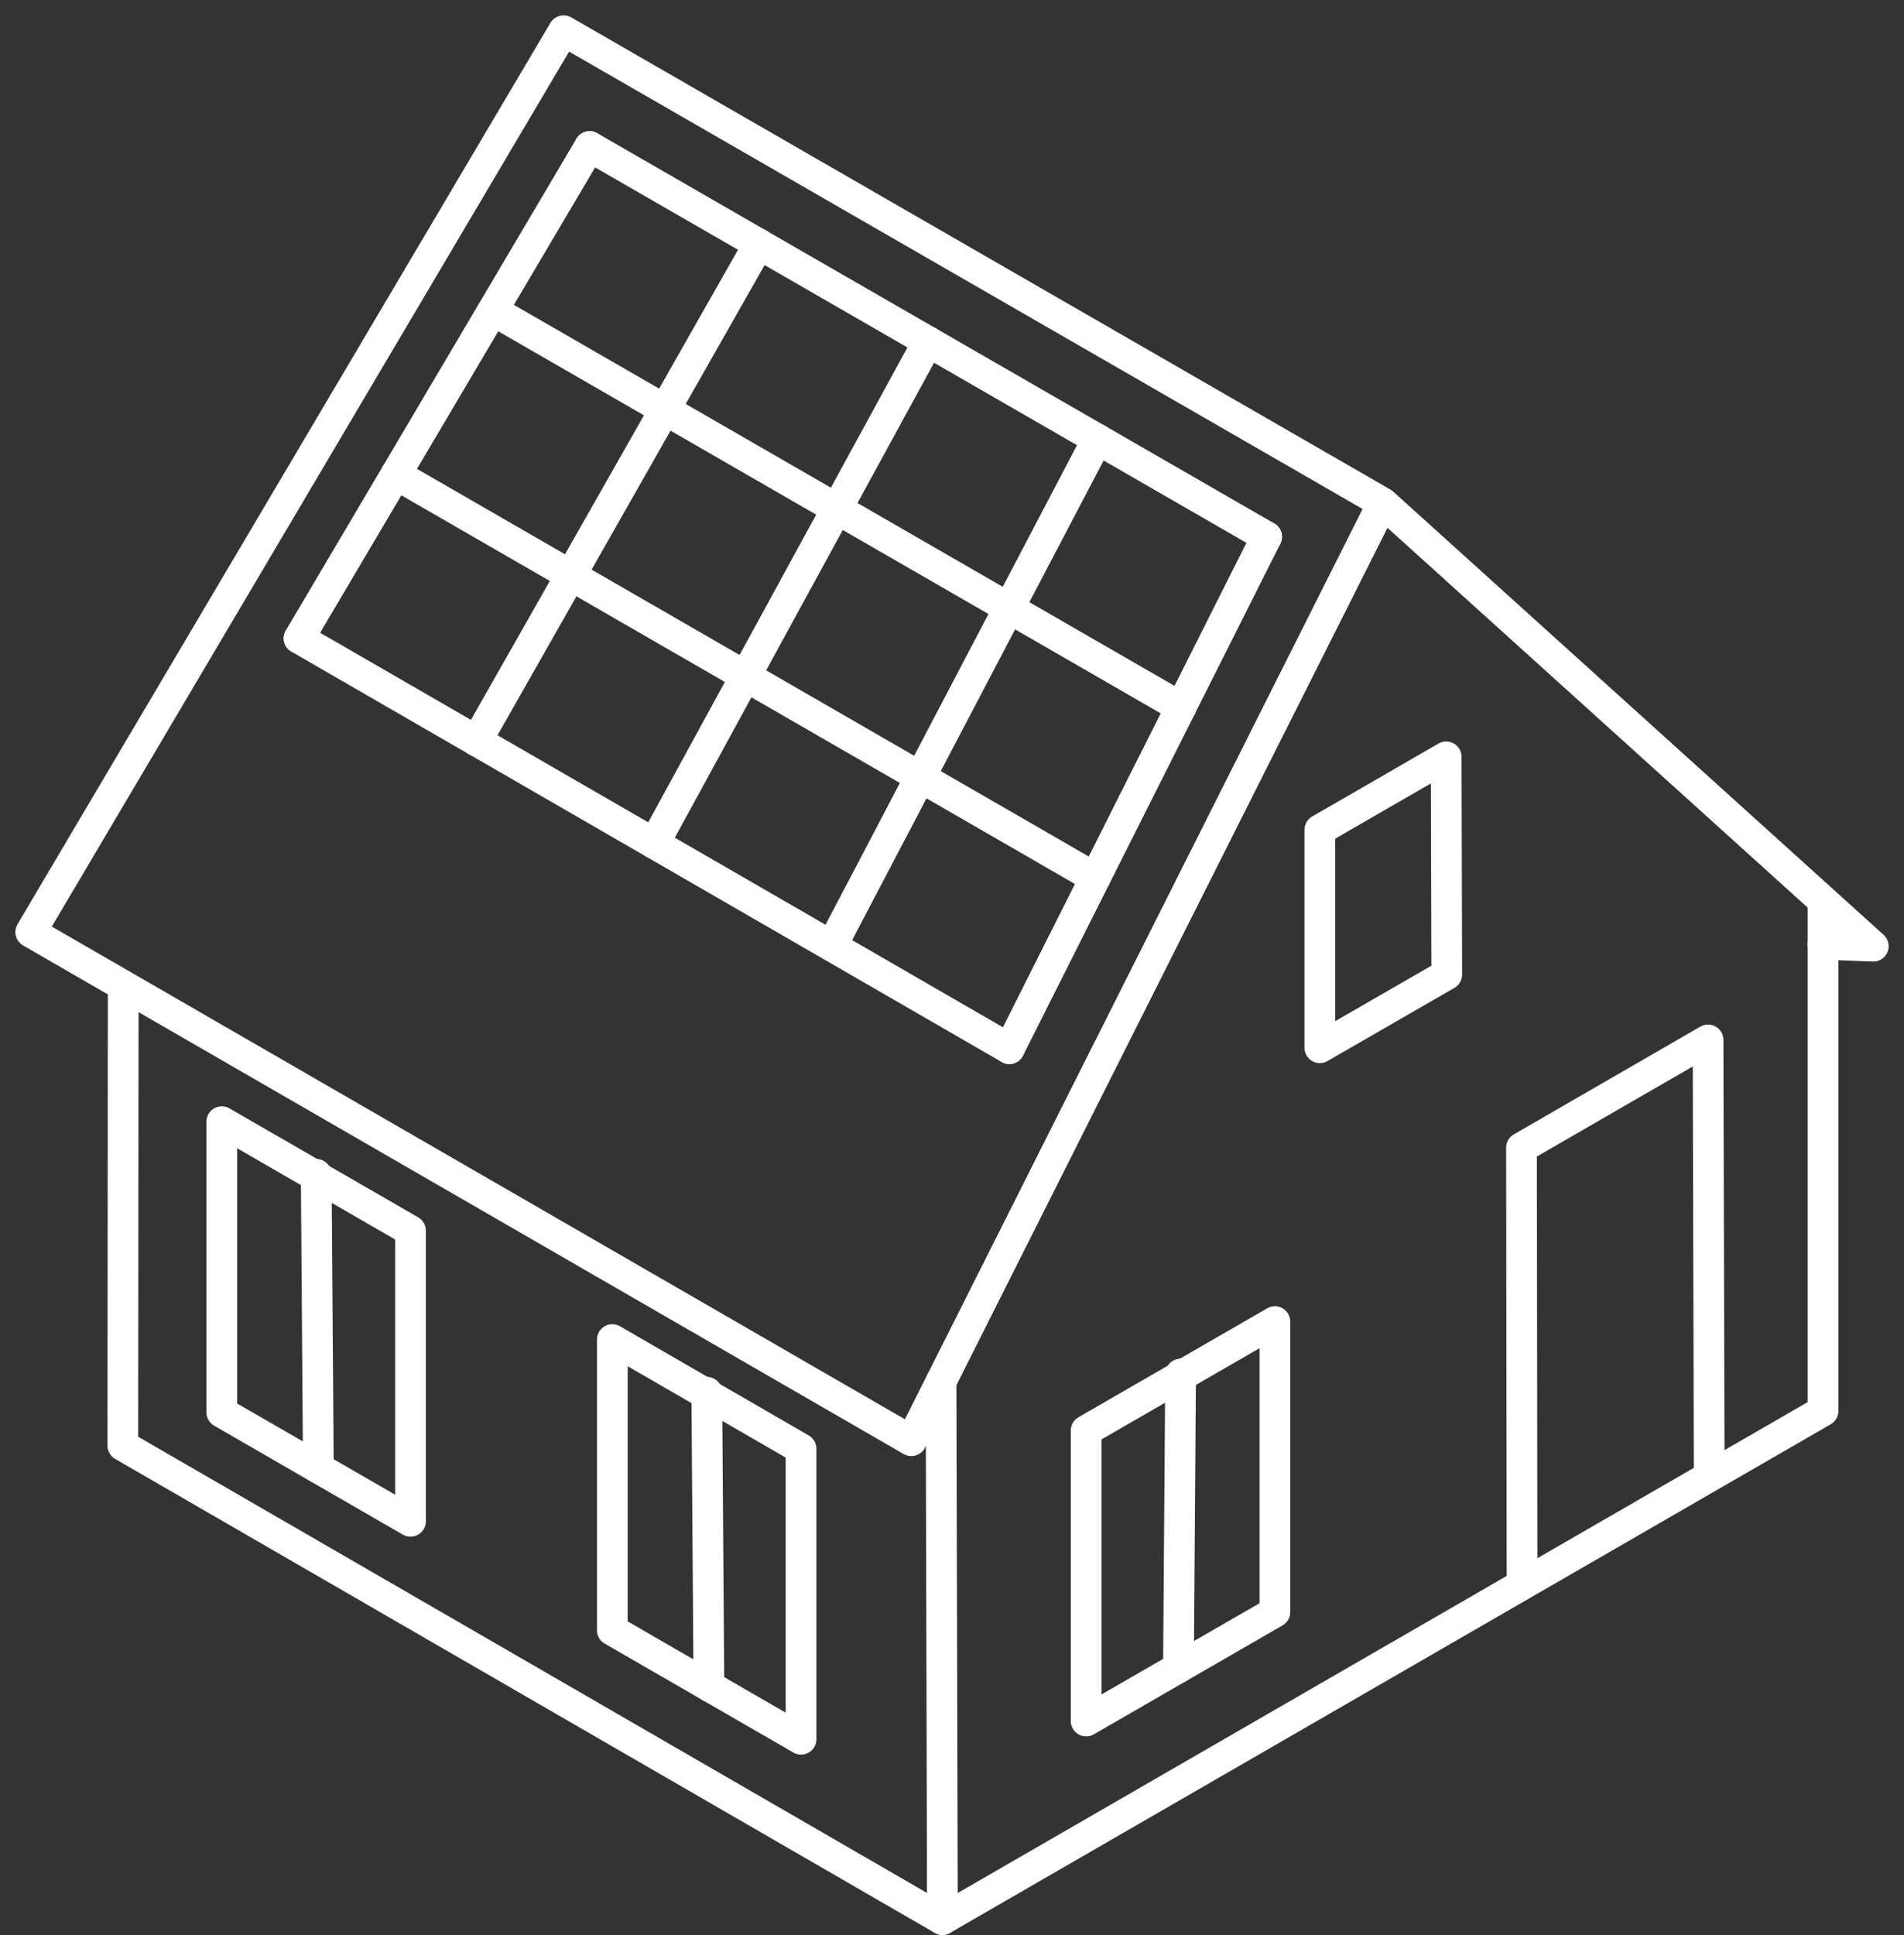
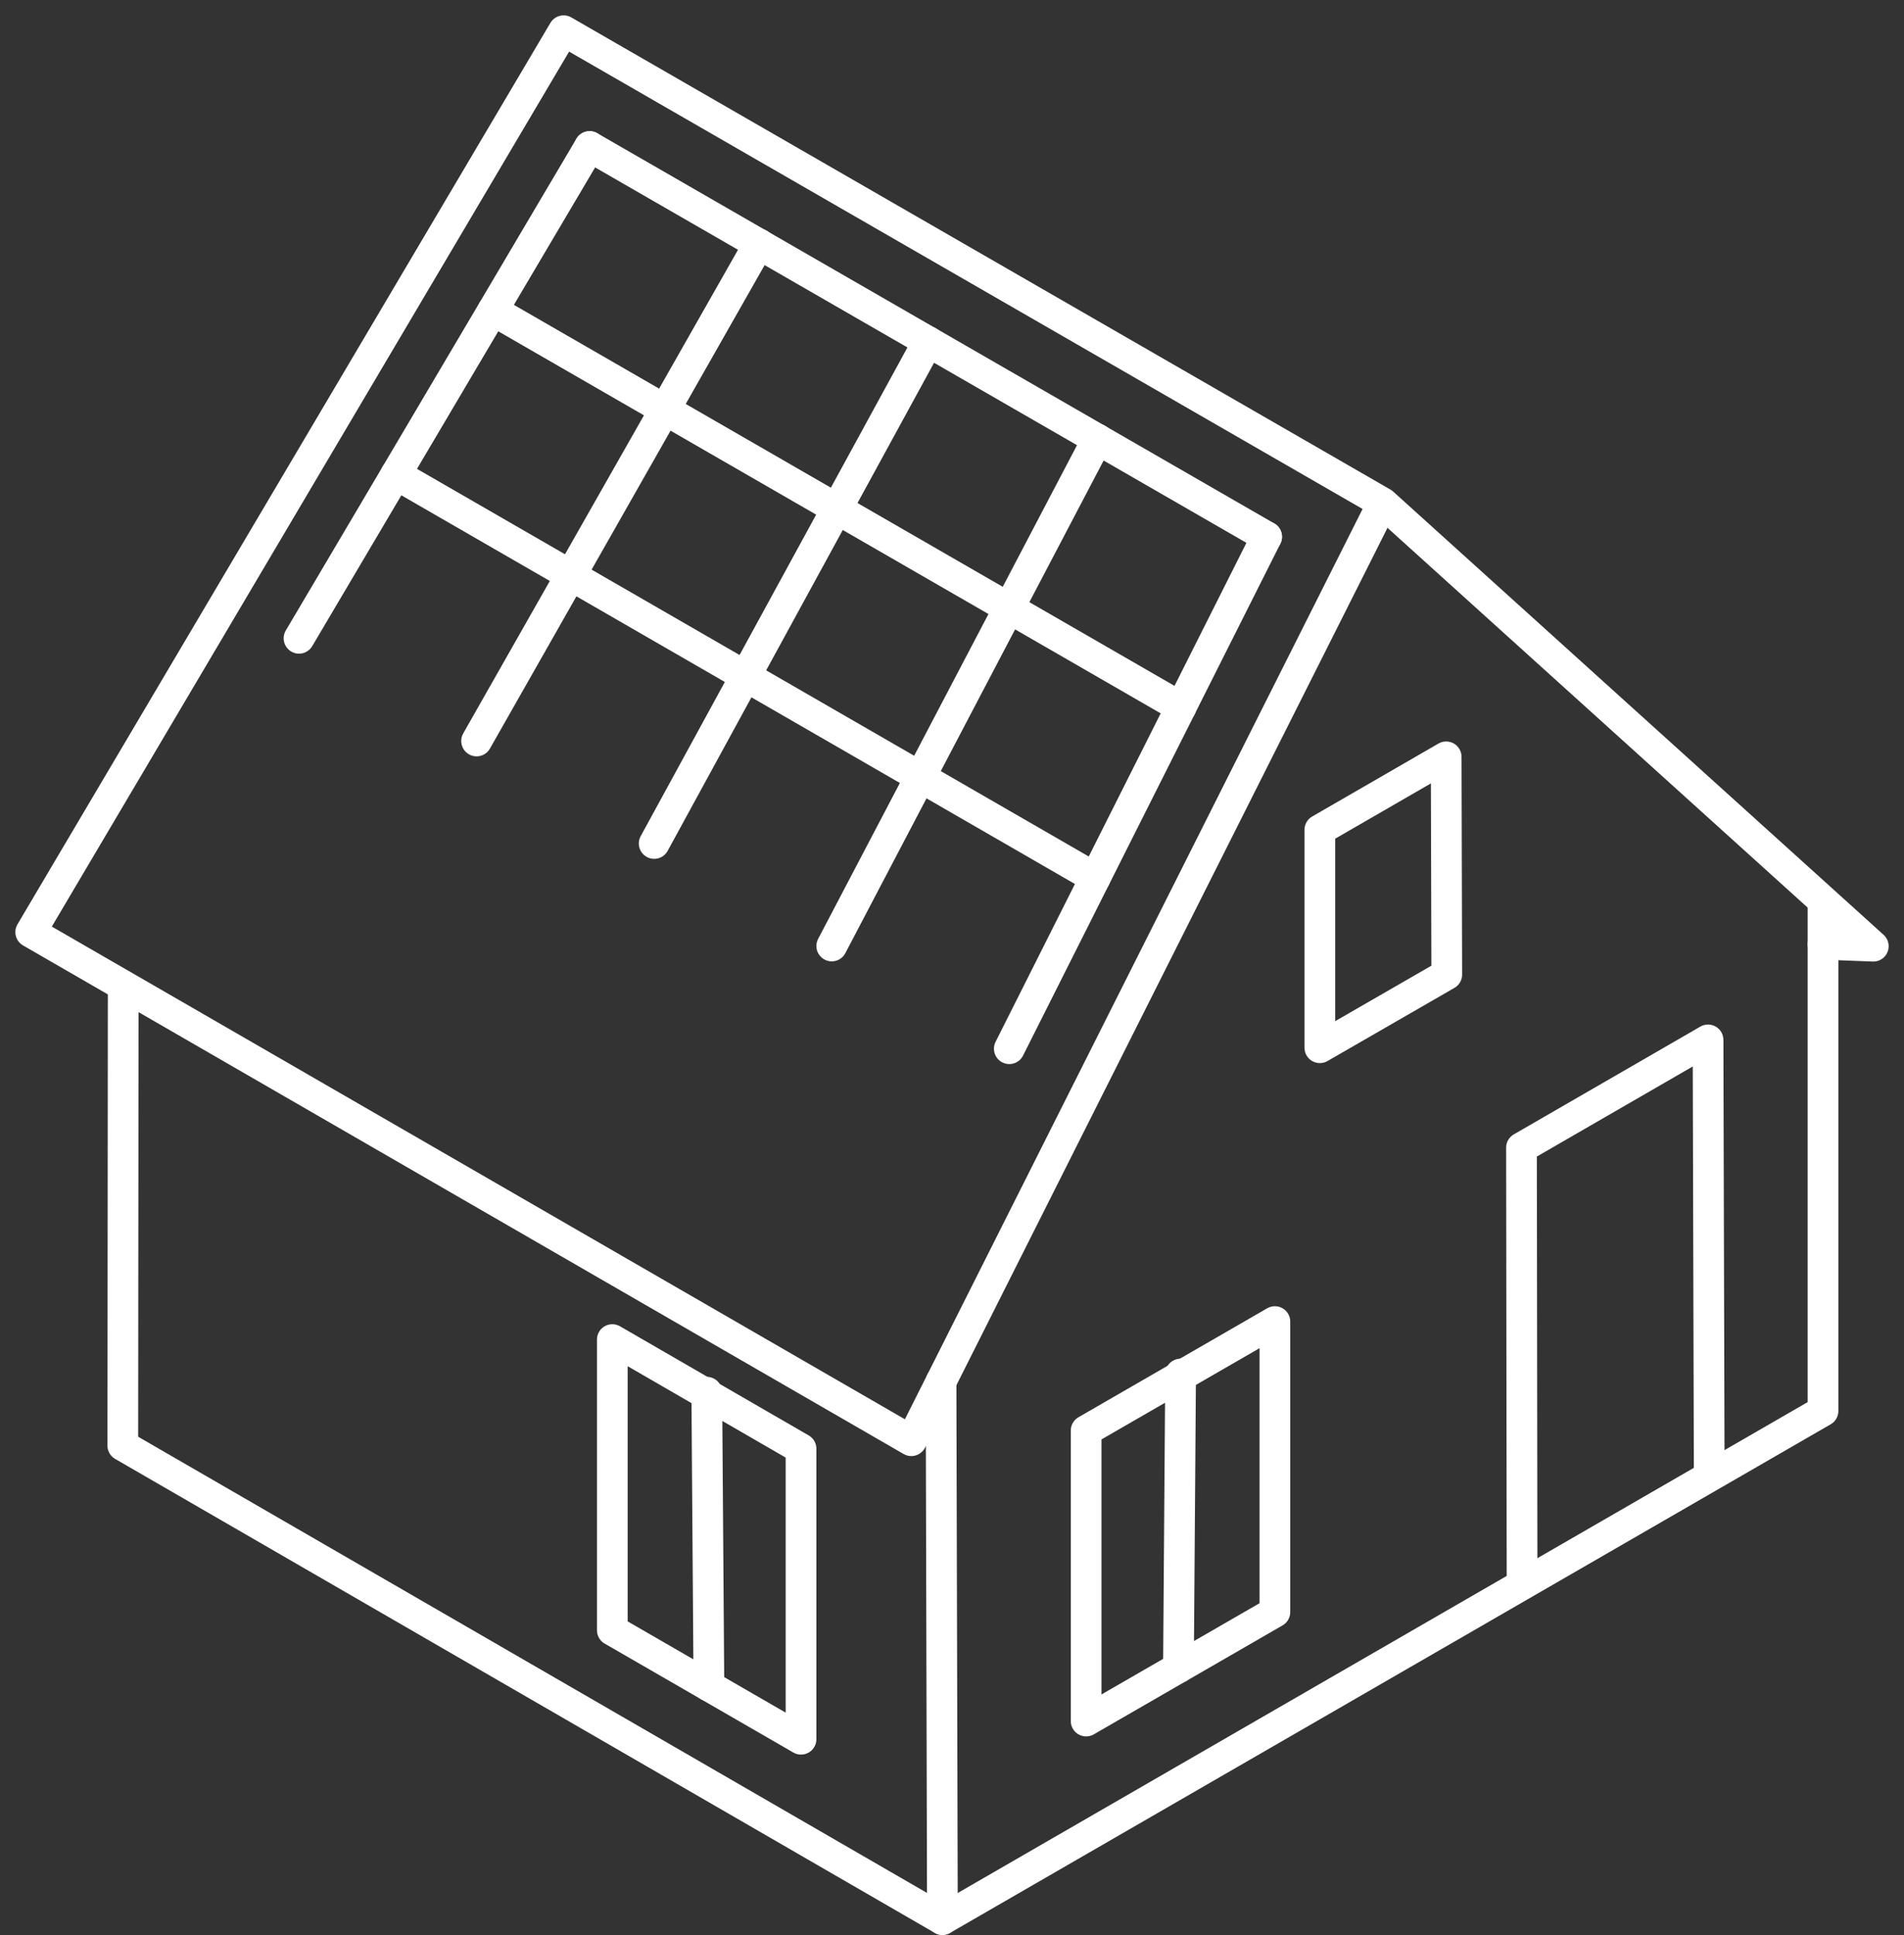
<svg xmlns="http://www.w3.org/2000/svg" width="62" height="63" viewBox="0 0 62 63" fill="none">
  <rect x="0" y="0" width="62" height="63" fill="#333333" stroke="none" />
  <path d="M59.363 29.383V45.933L30.688 62.49L3.999 47.06L4.012 32.089" stroke="white" stroke-linecap="round" stroke-linejoin="round" />
  <path d="M30.643 44.972L30.688 62.49" stroke="white" stroke-linecap="round" stroke-linejoin="round" />
  <path d="M45.029 16.372L29.675 46.901L1 30.344L18.353 1L45.029 16.372ZM45.029 16.372L61 30.803L59.363 30.739" stroke="white" stroke-linecap="round" stroke-linejoin="round" />
  <path d="M9.737 20.779L19.2 4.77" stroke="white" stroke-linecap="round" stroke-linejoin="round" />
  <path d="M15.519 24.122L24.715 7.941" stroke="white" stroke-linecap="round" stroke-linejoin="round" />
  <path d="M21.302 27.459L30.223 11.119" stroke="white" stroke-linecap="round" stroke-linejoin="round" />
  <path d="M27.084 30.796L35.738 14.296" stroke="white" stroke-linecap="round" stroke-linejoin="round" />
  <path d="M32.866 34.14L41.246 17.474" stroke="white" stroke-linecap="round" stroke-linejoin="round" />
  <path d="M41.246 17.474L19.2 4.77" stroke="white" stroke-linecap="round" stroke-linejoin="round" />
  <path d="M38.457 23.027L16.048 10.106" stroke="white" stroke-linecap="round" stroke-linejoin="round" />
  <path d="M35.661 28.58L12.889 15.443" stroke="white" stroke-linecap="round" stroke-linejoin="round" />
-   <path d="M32.866 34.139L9.737 20.779" stroke="white" stroke-linecap="round" stroke-linejoin="round" />
  <path d="M35.368 46.57V56.027L41.514 52.48V43.023L35.368 46.57Z" stroke="white" stroke-linecap="round" stroke-linejoin="round" />
  <path d="M38.444 44.73L38.374 54.294" stroke="white" stroke-linecap="round" stroke-linejoin="round" />
-   <path d="M13.367 40.062V49.525L7.222 45.978V36.515L13.367 40.062Z" stroke="white" stroke-linecap="round" stroke-linejoin="round" />
-   <path d="M10.297 38.228L10.367 47.793" stroke="white" stroke-linecap="round" stroke-linejoin="round" />
  <path d="M26.084 47.162V56.619L19.939 53.072V43.609L26.084 47.162Z" stroke="white" stroke-linecap="round" stroke-linejoin="round" />
  <path d="M23.015 45.322L23.084 54.887" stroke="white" stroke-linecap="round" stroke-linejoin="round" />
  <path d="M55.657 47.996L55.619 33.853L49.544 37.362L49.563 51.556" stroke="white" stroke-linecap="round" stroke-linejoin="round" />
  <path d="M42.978 27.014V34.108L47.111 31.726L47.092 24.638L42.978 27.014Z" stroke="white" stroke-linecap="round" stroke-linejoin="round" />
</svg>